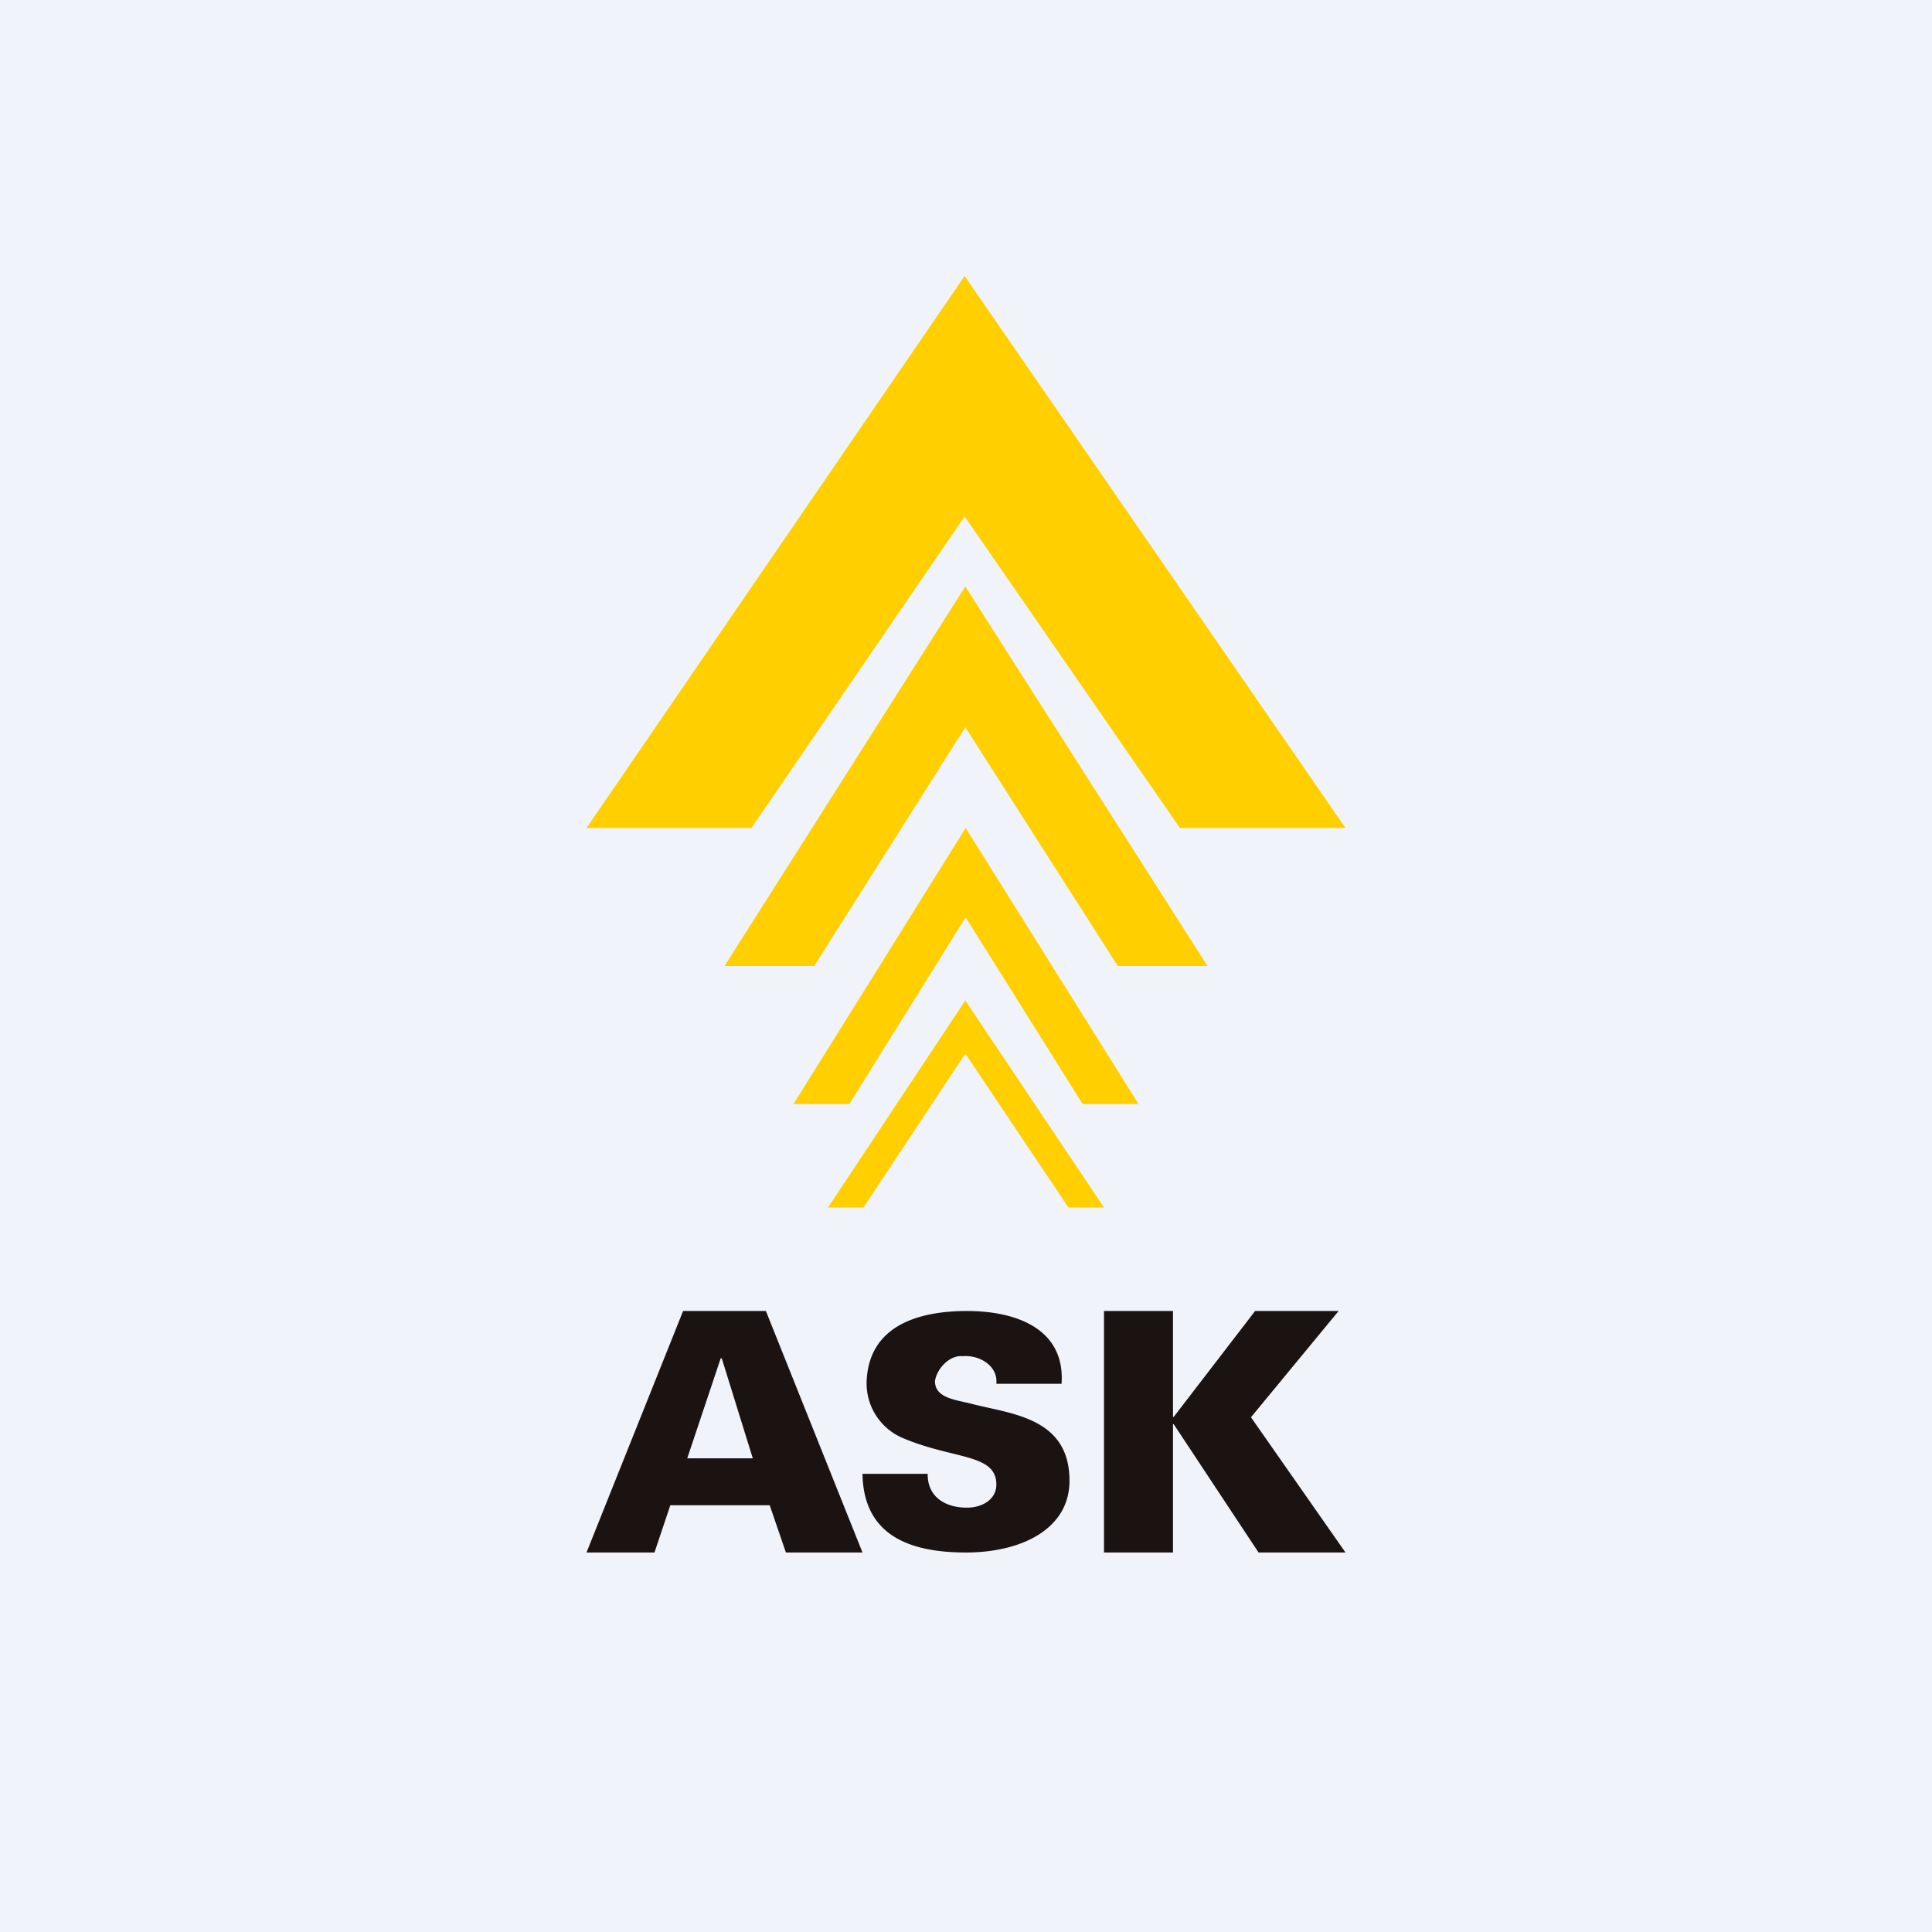
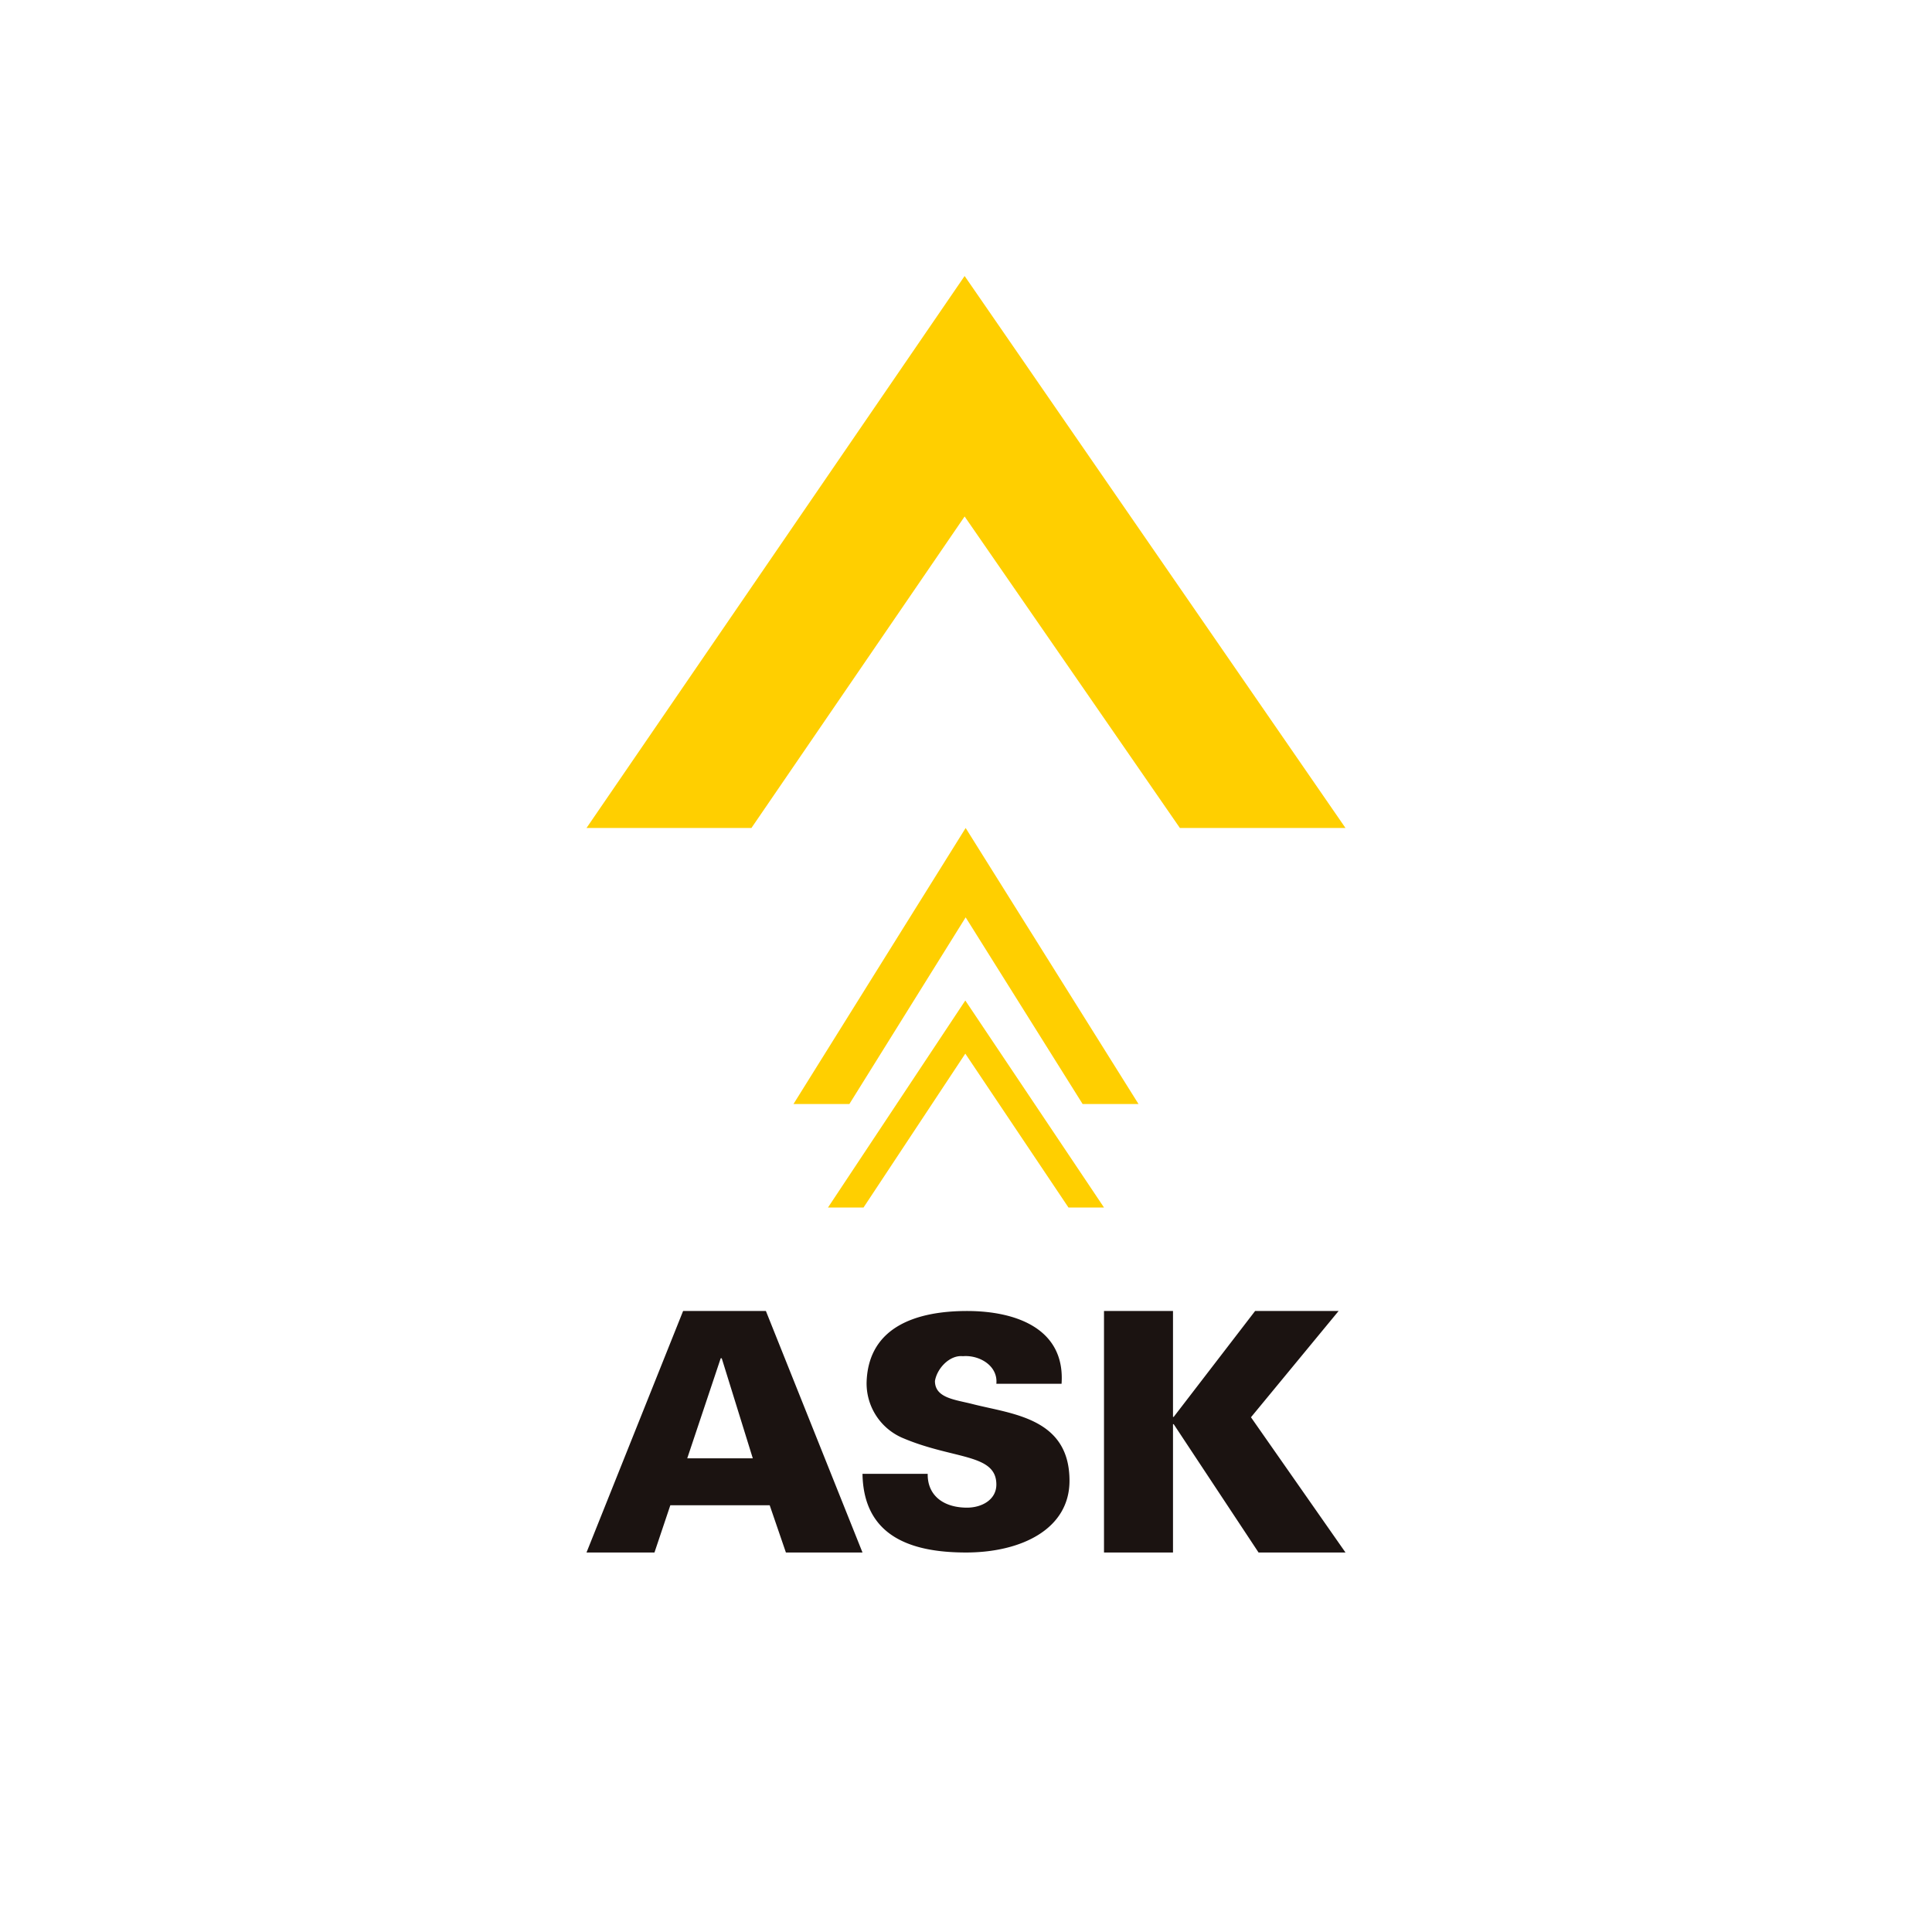
<svg xmlns="http://www.w3.org/2000/svg" width="56" height="56" viewBox="0 0 56 56">
-   <path fill="#F0F3FA" d="M0 0h56v56H0z" />
  <path d="M27.96 8 17 24h4.78l6.18-9.03L34.2 24H39L27.96 8Z" fill="#FFCF00" />
-   <path d="M27.98 21.08 32.4 28H35l-7.02-11L21 28h2.6l4.38-6.92Z" fill="#FFCF00" />
  <path d="M27.99 26.59 31.38 32H33l-5.01-8L23 32h1.62l3.37-5.41Z" fill="#FFCF00" />
  <path d="M27.98 30.54 30.97 35H32l-4.02-6L24 35h1.03l2.95-4.46Z" fill="#FFCF00" />
  <path d="M20.9 39.37h.02l.9 2.9h-1.9l.97-2.9ZM19.8 38 17 45h1.97l.46-1.37h2.88l.47 1.37H25l-2.8-7h-2.4ZM28.88 40.11c.05-.53-.5-.84-.97-.8-.38-.04-.75.35-.81.72 0 .5.6.54 1.1.67 1.14.29 2.8.4 2.8 2.22 0 1.41-1.41 2.08-3 2.08-1.58 0-2.97-.46-3-2.28h1.89c-.01.63.46.98 1.14.98.43 0 .85-.23.85-.67 0-.91-1.26-.72-2.74-1.36a1.72 1.72 0 0 1-1.02-1.64c.07-1.6 1.49-2.03 2.91-2.03 1.4 0 2.85.5 2.74 2.11h-1.9ZM36.38 38h2.42l-2.54 3.08L39 45h-2.52l-2.46-3.72H34V45h-2v-7h2v3.07h.02L36.38 38Z" fill="#1B1311" />
</svg>